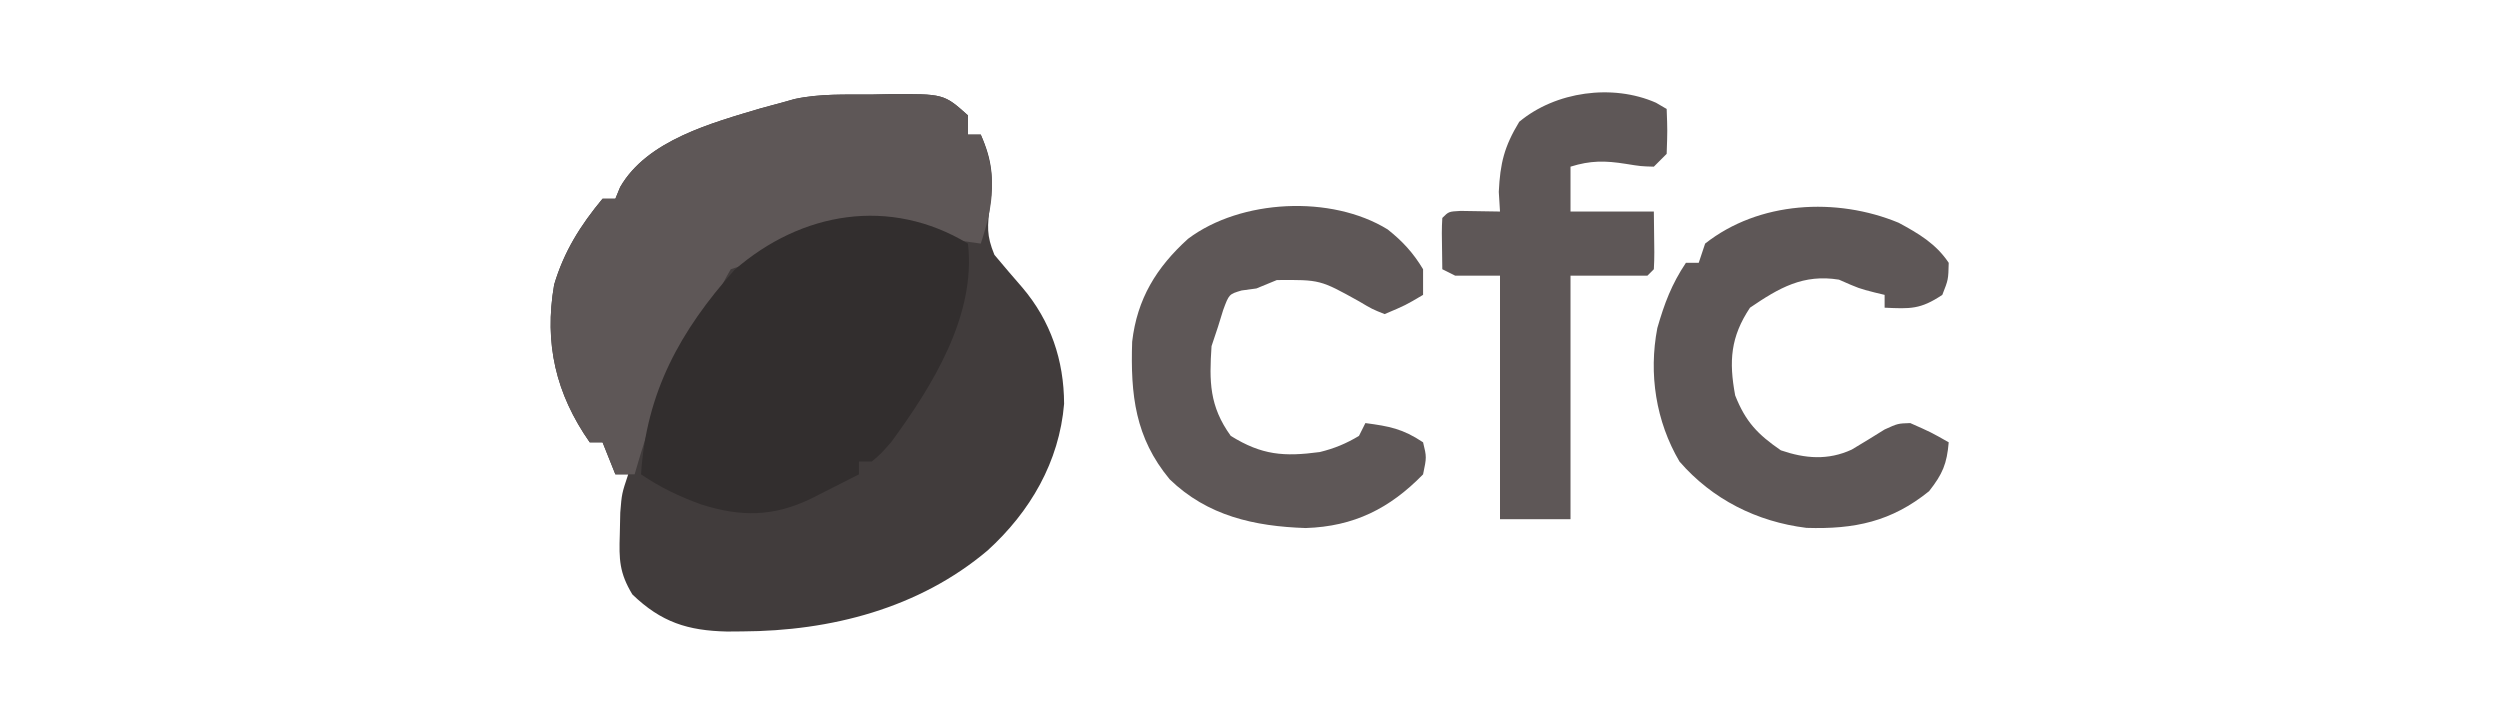
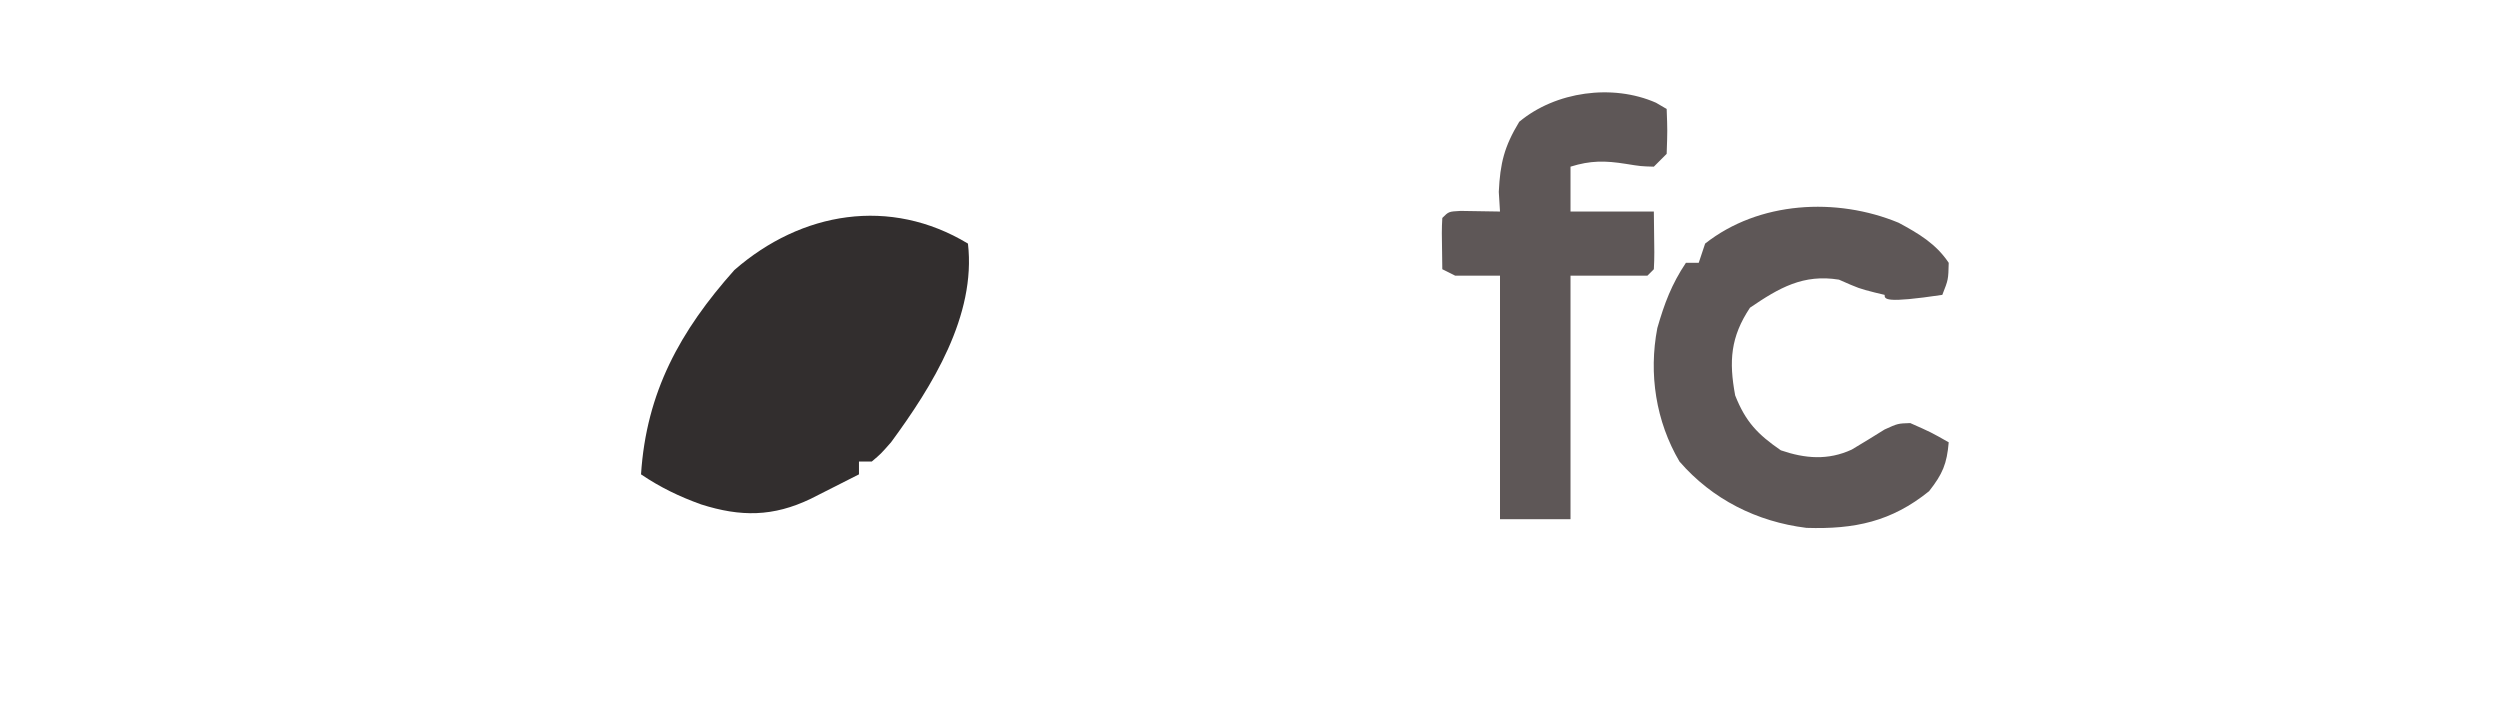
<svg xmlns="http://www.w3.org/2000/svg" version="1.1" width="390" height="110">
-   <path d="M0 0 C0.894 -0.021 1.788 -0.041 2.709 -0.062 C11.298 -0.114 11.298 -0.114 15.062 3.25 C15.062 4.24 15.062 5.23 15.062 6.25 C15.723 6.25 16.383 6.25 17.062 6.25 C18.849 10.244 19.096 13.068 18.5 17.312 C18.098 20.554 17.93 21.927 19.188 25 C20.625 26.726 22.089 28.43 23.562 30.125 C27.971 35.33 30.037 41.438 30.062 48.25 C29.309 57.292 24.777 65.08 18.125 71.125 C7.43 80.162 -6.364 83.691 -20.125 83.75 C-20.914 83.756 -21.703 83.762 -22.517 83.769 C-28.626 83.635 -32.783 82.329 -37.293 77.977 C-39.324 74.609 -39.38 72.53 -39.25 68.625 C-39.226 67.498 -39.201 66.372 -39.176 65.211 C-38.938 62.25 -38.938 62.25 -37.938 59.25 C-38.597 59.25 -39.258 59.25 -39.938 59.25 C-40.597 57.6 -41.258 55.95 -41.938 54.25 C-42.597 54.25 -43.258 54.25 -43.938 54.25 C-49.226 46.697 -51.072 38.837 -49.492 29.664 C-47.951 24.473 -45.382 20.401 -41.938 16.25 C-41.278 16.25 -40.617 16.25 -39.938 16.25 C-39.693 15.653 -39.448 15.056 -39.195 14.441 C-34.978 7.094 -24.811 4.412 -17.188 2.125 C-16.115 1.836 -15.043 1.548 -13.938 1.25 C-13.305 1.071 -12.673 0.892 -12.021 0.708 C-8.068 -0.161 -4.032 0.023 0 0 Z " fill="#413C3C" transform="translate(135.938,14.75)" />
-   <path d="M0 0 C0.894 -0.021 1.788 -0.041 2.709 -0.062 C11.298 -0.114 11.298 -0.114 15.062 3.25 C15.062 4.24 15.062 5.23 15.062 6.25 C15.723 6.25 16.383 6.25 17.062 6.25 C19.648 12.334 19.138 17.024 17.062 23.25 C11.508 22.493 11.508 22.493 9.184 21.227 C2.849 18.31 -6.529 19.989 -12.938 22.25 C-16.246 24.205 -16.246 24.205 -18.938 26.25 C-19.927 26.58 -20.918 26.91 -21.938 27.25 C-22.958 29.022 -22.958 29.022 -23.938 31.25 C-25.205 33.189 -26.477 35.127 -27.75 37.062 C-32.204 44.034 -34.662 51.341 -36.938 59.25 C-37.928 59.25 -38.917 59.25 -39.938 59.25 C-40.597 57.6 -41.258 55.95 -41.938 54.25 C-42.597 54.25 -43.258 54.25 -43.938 54.25 C-49.226 46.697 -51.072 38.837 -49.492 29.664 C-47.951 24.473 -45.382 20.401 -41.938 16.25 C-41.278 16.25 -40.617 16.25 -39.938 16.25 C-39.693 15.653 -39.448 15.056 -39.195 14.441 C-34.978 7.094 -24.811 4.412 -17.188 2.125 C-16.115 1.836 -15.043 1.548 -13.938 1.25 C-13.305 1.071 -12.673 0.892 -12.021 0.708 C-8.068 -0.161 -4.032 0.023 0 0 Z " fill="#5E5757" transform="translate(135.938,14.75)" />
  <path d="M0 0 C1.304 11.217 -5.593 22.286 -12 31 C-13.586 32.805 -13.586 32.805 -15 34 C-15.66 34 -16.32 34 -17 34 C-17 34.66 -17 35.32 -17 36 C-18.603 36.815 -20.207 37.627 -21.812 38.438 C-22.706 38.89 -23.599 39.342 -24.52 39.809 C-30.402 42.634 -35.454 42.652 -41.625 40.688 C-45.01 39.472 -48.009 38.026 -51 36 C-50.174 23.191 -44.919 13.641 -36.438 4.125 C-25.966 -5.004 -12.141 -7.33 0 0 Z " fill="#322E2E" transform="translate(151,38)" />
-   <path d="M0 0 C2.331 1.852 3.988 3.654 5.52 6.207 C5.52 7.527 5.52 8.847 5.52 10.207 C2.77 11.832 2.77 11.832 -0.48 13.207 C-2.414 12.434 -2.414 12.434 -4.48 11.207 C-10.54 7.842 -10.54 7.842 -17.293 7.895 C-18.345 8.328 -19.397 8.761 -20.48 9.207 C-21.625 9.362 -21.625 9.362 -22.793 9.52 C-24.754 10.102 -24.754 10.102 -25.668 12.582 C-25.936 13.448 -26.204 14.315 -26.48 15.207 C-26.81 16.197 -27.14 17.187 -27.48 18.207 C-27.842 23.727 -27.834 27.555 -24.48 32.207 C-19.622 35.219 -16.194 35.473 -10.594 34.727 C-8.309 34.165 -6.498 33.416 -4.48 32.207 C-3.985 31.217 -3.985 31.217 -3.48 30.207 C0.254 30.705 2.332 31.082 5.52 33.207 C6.082 35.52 6.082 35.52 5.52 38.207 C0.317 43.537 -5.255 46.338 -12.793 46.582 C-20.797 46.319 -28.12 44.687 -34.008 38.98 C-39.402 32.485 -40.131 25.801 -39.863 17.516 C-39.091 10.841 -36.1 5.948 -31.148 1.461 C-22.909 -4.733 -8.786 -5.417 0 0 Z " fill="#5E5757" transform="translate(216.48,35.793)" />
-   <path d="M0 0 C3.103 1.672 5.826 3.27 7.812 6.25 C7.75 8.875 7.75 8.875 6.812 11.25 C3.377 13.54 1.827 13.428 -2.188 13.25 C-2.188 12.59 -2.188 11.93 -2.188 11.25 C-2.703 11.126 -3.219 11.002 -3.75 10.875 C-6.188 10.25 -6.188 10.25 -9.312 8.875 C-14.872 7.978 -18.619 10.135 -23.188 13.25 C-26.224 17.805 -26.497 21.591 -25.5 26.938 C-23.86 31.077 -21.982 33.013 -18.375 35.5 C-14.603 36.793 -11.014 37.094 -7.32 35.387 C-5.593 34.368 -3.89 33.31 -2.188 32.25 C-0.125 31.312 -0.125 31.312 1.812 31.25 C5.062 32.688 5.062 32.688 7.812 34.25 C7.524 37.614 6.861 39.188 4.75 41.875 C-1.122 46.623 -6.881 47.837 -14.383 47.598 C-22.123 46.638 -29.06 43.163 -34.188 37.25 C-37.873 30.984 -39.017 23.567 -37.645 16.426 C-36.538 12.577 -35.421 9.601 -33.188 6.25 C-32.528 6.25 -31.867 6.25 -31.188 6.25 C-30.858 5.26 -30.527 4.27 -30.188 3.25 C-21.808 -3.36 -9.693 -4.015 0 0 Z " fill="#5E5757" transform="translate(296.188,34.75)" />
+   <path d="M0 0 C3.103 1.672 5.826 3.27 7.812 6.25 C7.75 8.875 7.75 8.875 6.812 11.25 C-2.188 12.59 -2.188 11.93 -2.188 11.25 C-2.703 11.126 -3.219 11.002 -3.75 10.875 C-6.188 10.25 -6.188 10.25 -9.312 8.875 C-14.872 7.978 -18.619 10.135 -23.188 13.25 C-26.224 17.805 -26.497 21.591 -25.5 26.938 C-23.86 31.077 -21.982 33.013 -18.375 35.5 C-14.603 36.793 -11.014 37.094 -7.32 35.387 C-5.593 34.368 -3.89 33.31 -2.188 32.25 C-0.125 31.312 -0.125 31.312 1.812 31.25 C5.062 32.688 5.062 32.688 7.812 34.25 C7.524 37.614 6.861 39.188 4.75 41.875 C-1.122 46.623 -6.881 47.837 -14.383 47.598 C-22.123 46.638 -29.06 43.163 -34.188 37.25 C-37.873 30.984 -39.017 23.567 -37.645 16.426 C-36.538 12.577 -35.421 9.601 -33.188 6.25 C-32.528 6.25 -31.867 6.25 -31.188 6.25 C-30.858 5.26 -30.527 4.27 -30.188 3.25 C-21.808 -3.36 -9.693 -4.015 0 0 Z " fill="#5E5757" transform="translate(296.188,34.75)" />
  <path d="M0 0 C0.828 0.483 0.828 0.483 1.672 0.977 C1.797 4.352 1.797 4.352 1.672 7.977 C1.012 8.637 0.352 9.297 -0.328 9.977 C-2.352 9.918 -2.352 9.918 -4.703 9.539 C-7.922 9.028 -10.203 8.999 -13.328 9.977 C-13.328 12.287 -13.328 14.597 -13.328 16.977 C-9.038 16.977 -4.748 16.977 -0.328 16.977 C-0.23 23.91 -0.23 23.91 -0.328 25.977 C-0.823 26.472 -0.823 26.472 -1.328 26.977 C-5.288 26.977 -9.248 26.977 -13.328 26.977 C-13.328 39.517 -13.328 52.057 -13.328 64.977 C-16.958 64.977 -20.588 64.977 -24.328 64.977 C-24.328 52.437 -24.328 39.897 -24.328 26.977 C-26.638 26.977 -28.948 26.977 -31.328 26.977 C-31.988 26.647 -32.648 26.317 -33.328 25.977 C-33.426 19.824 -33.426 19.824 -33.328 17.977 C-32.328 16.977 -32.328 16.977 -30.48 16.879 C-28.43 16.911 -26.379 16.944 -24.328 16.977 C-24.39 15.966 -24.452 14.955 -24.516 13.914 C-24.301 9.405 -23.664 6.846 -21.328 2.977 C-15.646 -1.759 -6.778 -2.98 0 0 Z " fill="#5E5757" transform="translate(258.328,16.023)" />
</svg>